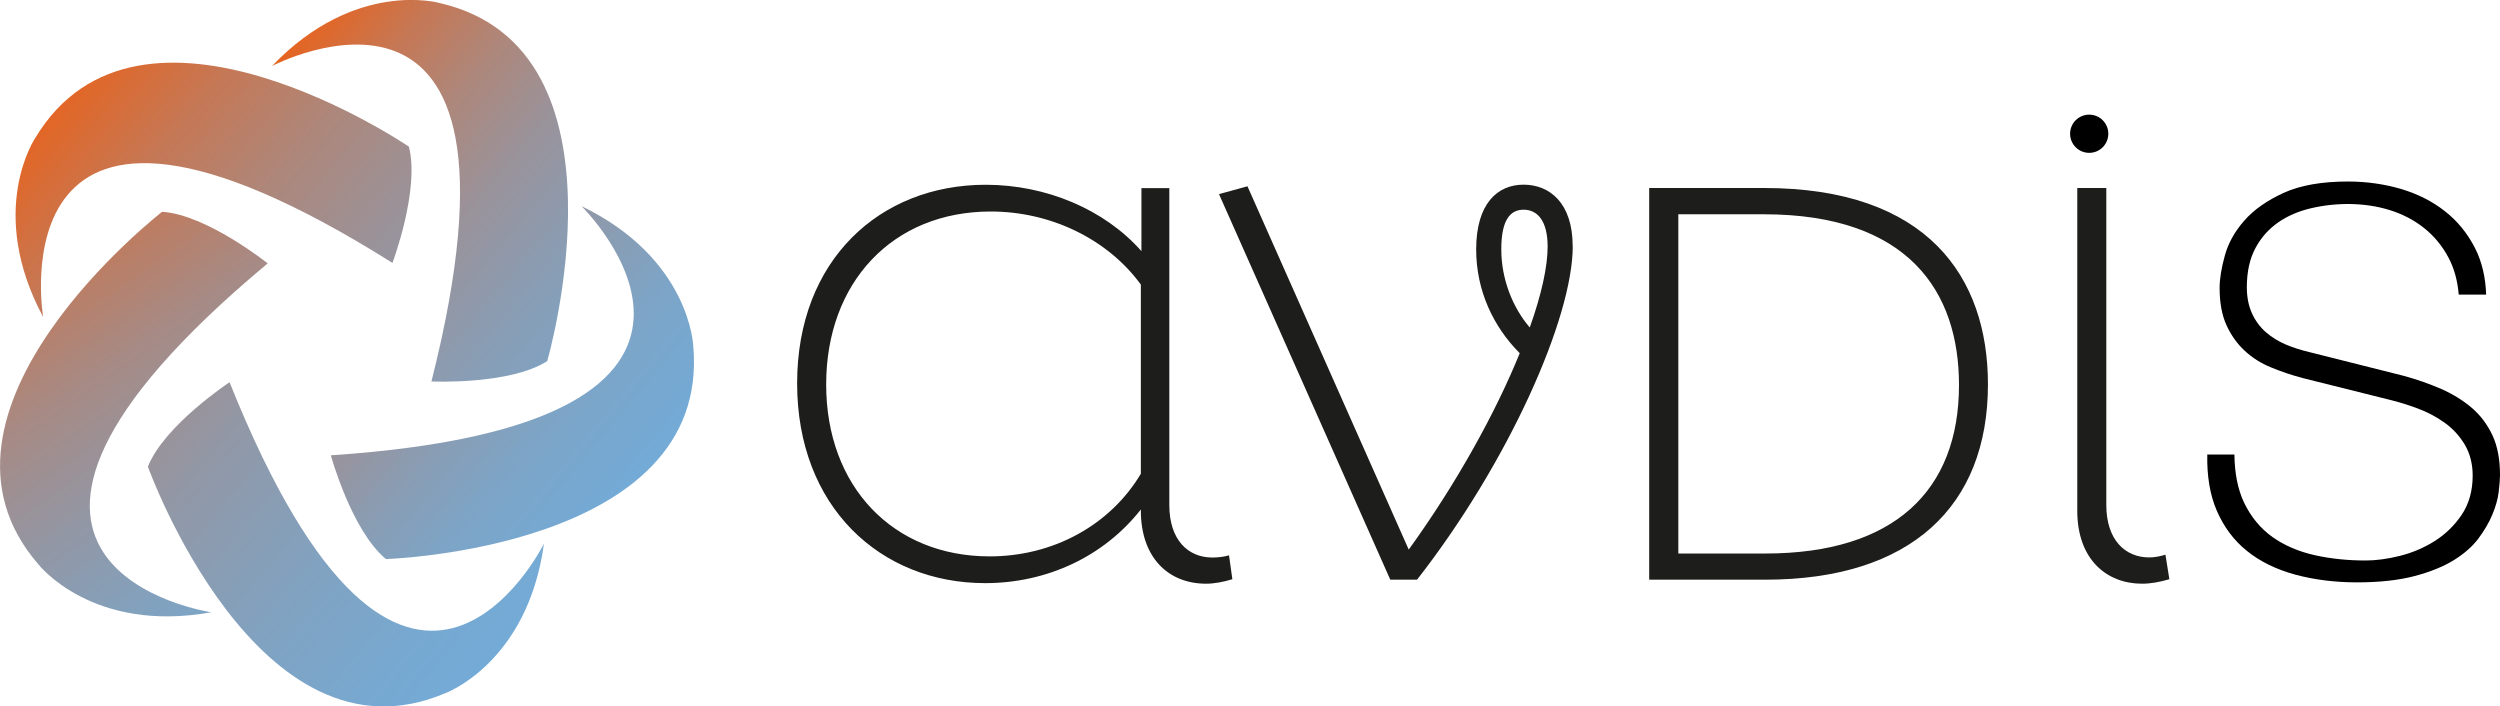
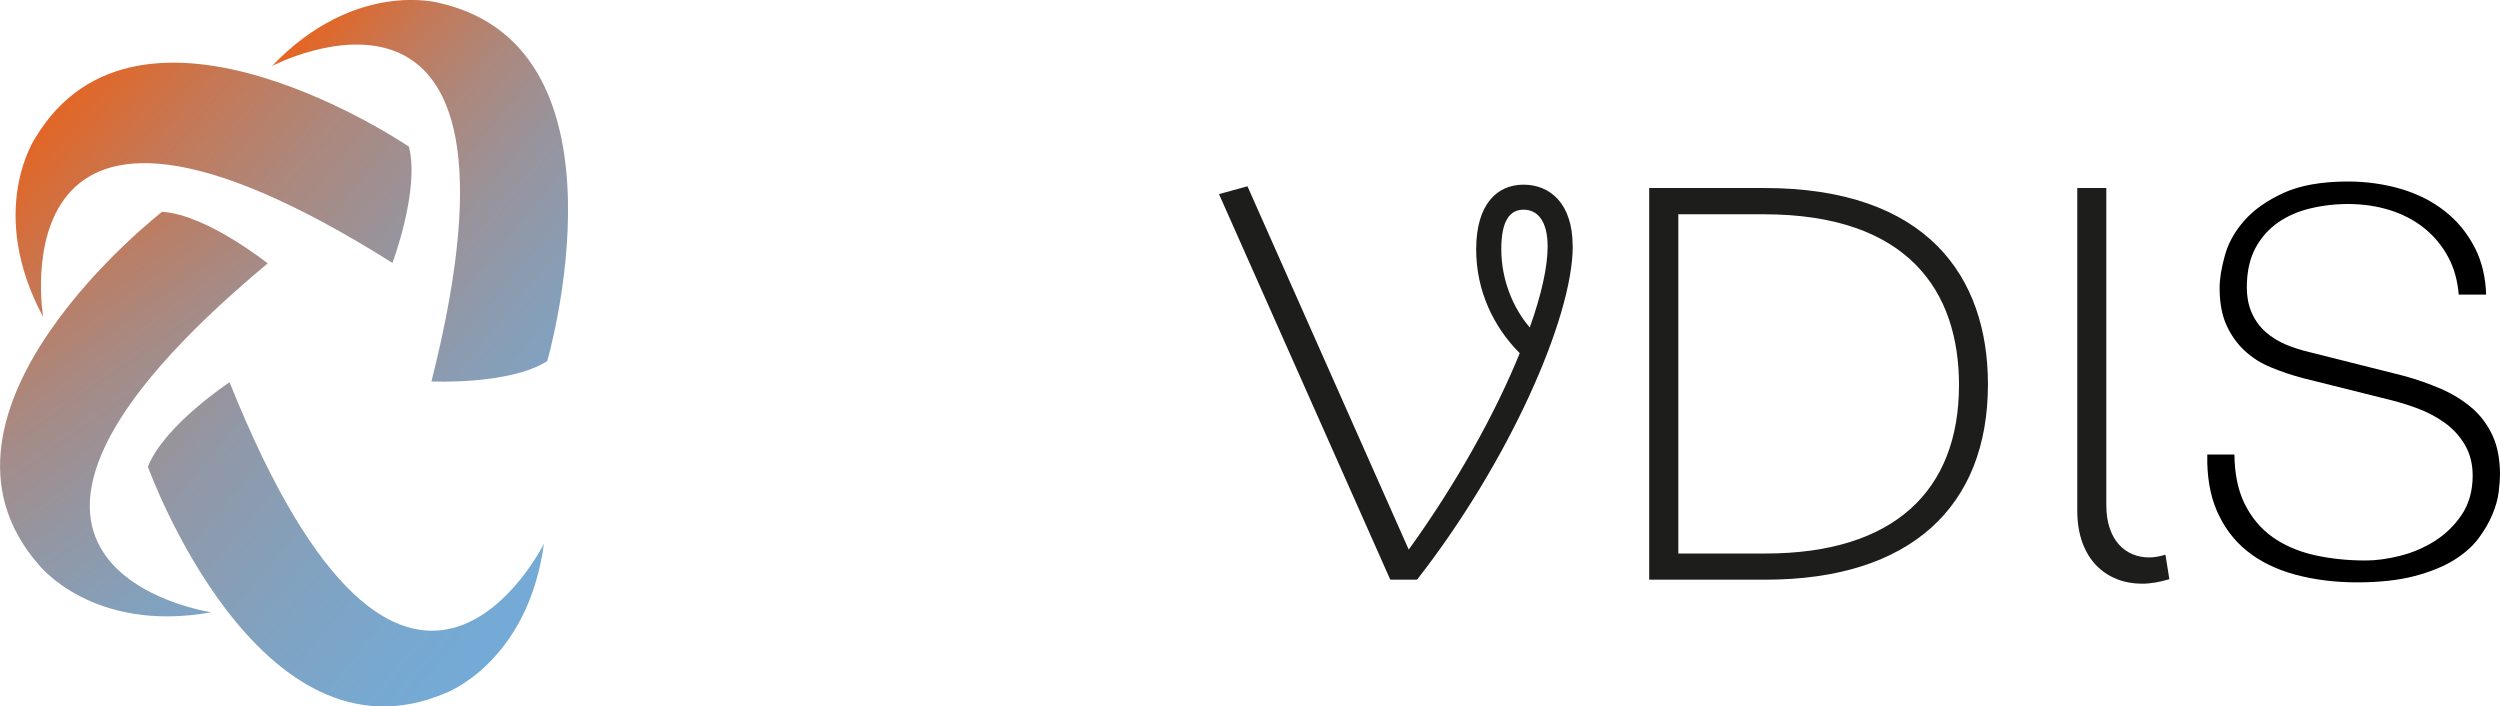
<svg xmlns="http://www.w3.org/2000/svg" xmlns:xlink="http://www.w3.org/1999/xlink" id="Calque_1" viewBox="0 0 261.69 73.95">
  <defs>
    <style>.cls-1{fill:url(#avdis_2);}.cls-2{fill:#1d1d1b;}.cls-3{fill:url(#Dégradé_sans_nom_32);}.cls-4{fill:url(#Dégradé_sans_nom_14);}.cls-5{fill:url(#avdis_2-3);}.cls-6{fill:url(#avdis_2-2);}</style>
    <linearGradient id="avdis_2" x1="-1068.53" y1="100.11" x2="-1125.54" y2="43.11" gradientTransform="translate(1145.45 -123.87) rotate(-5.2)" gradientUnits="userSpaceOnUse">
      <stop offset="0" stop-color="#6dafe1" />
      <stop offset=".26" stop-color="#6eaede" />
      <stop offset=".41" stop-color="#73aad6" />
      <stop offset=".53" stop-color="#7ca5c8" />
      <stop offset=".63" stop-color="#899db4" />
      <stop offset=".73" stop-color="#99939b" />
      <stop offset=".82" stop-color="#ad877b" />
      <stop offset=".9" stop-color="#c57856" />
      <stop offset=".97" stop-color="#df682b" />
      <stop offset="1" stop-color="#ea621c" />
    </linearGradient>
    <linearGradient id="avdis_2-2" x1="-1052.71" y1="98.1" x2="-1123.9" y2="26.91" xlink:href="#avdis_2" />
    <linearGradient id="avdis_2-3" x1="-1048.18" y1="128.29" x2="-1148.15" y2="28.32" xlink:href="#avdis_2" />
    <linearGradient id="Dégradé_sans_nom_14" x1="-1112.51" y1="111.76" x2="-1156.12" y2="36.23" gradientTransform="translate(1145.45 -123.87) rotate(-5.2)" gradientUnits="userSpaceOnUse">
      <stop offset="0" stop-color="#6dafe1" />
      <stop offset=".16" stop-color="#6faddd" />
      <stop offset=".3" stop-color="#76a9d2" />
      <stop offset=".44" stop-color="#81a2bf" />
      <stop offset=".57" stop-color="#9297a5" />
      <stop offset=".71" stop-color="#a78a84" />
      <stop offset=".84" stop-color="#c17a5b" />
      <stop offset=".96" stop-color="#df682b" />
      <stop offset="1" stop-color="#ea621c" />
    </linearGradient>
    <linearGradient id="Dégradé_sans_nom_32" x1="-1087.98" y1="113.31" x2="-1165.34" y2="35.95" gradientTransform="translate(1145.45 -123.87) rotate(-5.2)" gradientUnits="userSpaceOnUse">
      <stop offset="0" stop-color="#6dafe1" />
      <stop offset=".16" stop-color="#6faddd" />
      <stop offset=".31" stop-color="#76a9d2" />
      <stop offset=".44" stop-color="#81a2c0" />
      <stop offset=".58" stop-color="#9198a7" />
      <stop offset=".71" stop-color="#a68b86" />
      <stop offset=".83" stop-color="#bf7b5e" />
      <stop offset=".95" stop-color="#dd692f" />
      <stop offset="1" stop-color="#ea621c" />
    </linearGradient>
  </defs>
-   <path class="cls-2" d="m129,60.63c-.93.29-1.93.47-2.75.47-3.97,0-6.83-2.75-6.83-7.65v-.12c-3.86,4.91-9.81,7.71-16.3,7.71-10.98,0-19.68-8-19.68-20.91s8.65-20.79,19.74-20.79c6.31,0,12.44,2.57,16.3,6.95v-6.6h2.92v33.18c0,3.68,1.99,5.49,4.5,5.49.53,0,1.17-.06,1.75-.23l.35,2.51Zm-9.58-11.04v-19.8c-3.5-4.79-9.46-7.65-15.71-7.65-10.28,0-17.23,7.42-17.23,18.11s7.01,17.99,17.11,17.99c6.66,0,12.62-3.27,15.83-8.65Z" />
  <path class="cls-2" d="m164.63,25.75c0,7.54-6.72,22.66-16.3,34.93h-2.8l-17.93-40.36,2.98-.82,16.88,38.03c5.02-6.95,9.11-14.37,11.62-20.56-2.75-2.75-4.56-6.54-4.56-10.86,0-4.79,2.22-6.78,4.96-6.78s5.14,1.93,5.14,6.42Zm-2.63.06c0-2.75-1.11-3.86-2.51-3.86s-2.34,1.05-2.34,4.15,1.17,6.07,2.98,8.18c1.23-3.45,1.87-6.37,1.87-8.47Z" />
  <path class="cls-2" d="m184.67,19.68c17.06,0,23.42,9.29,23.42,20.56,0,12.79-8.12,20.44-23.31,20.44h-12.15V19.68h12.03Zm.12,38.26c13.43,0,20.27-6.54,20.27-17.64,0-9.75-5.26-17.87-20.44-17.87h-8.94v35.51h9.11Z" />
  <path class="cls-2" d="m227.08,60.63c-.99.29-1.93.47-2.86.47-3.68,0-6.78-2.51-6.78-7.65V19.68h3.04v33.18c0,3.68,1.99,5.49,4.5,5.49.53,0,1.17-.12,1.69-.29l.41,2.57Z" />
  <path d="m231.05,47.56c-.05,2.26.28,4.22.97,5.84.74,1.73,1.8,3.16,3.17,4.26,1.37,1.11,3.07,1.94,5.03,2.48,1.99.54,4.18.82,6.5.82s4.34-.22,5.99-.65c1.64-.43,3.03-.99,4.14-1.67,1.09-.68,1.96-1.44,2.58-2.27.63-.85,1.13-1.7,1.47-2.53.34-.82.56-1.6.65-2.33.09-.75.14-1.36.14-1.79,0-1.62-.26-3.01-.78-4.13-.52-1.12-1.24-2.09-2.14-2.87-.92-.79-2-1.46-3.22-2-1.24-.54-2.58-1.01-3.98-1.39l-9.86-2.48c-.85-.2-1.67-.46-2.43-.78-.78-.33-1.49-.77-2.1-1.3-.62-.54-1.11-1.21-1.46-1.99-.35-.77-.53-1.69-.53-2.72,0-1.62.31-3,.91-4.11.6-1.11,1.41-2.01,2.4-2.69.97-.67,2.12-1.16,3.4-1.46,2.64-.62,5.63-.62,8.21.18,1.36.42,2.58,1.05,3.62,1.88,1.05.83,1.92,1.88,2.57,3.11.59,1.11.95,2.41,1.07,3.87h2.87c-.06-1.83-.45-3.46-1.16-4.86-.78-1.53-1.83-2.83-3.13-3.85-1.3-1.03-2.85-1.82-4.59-2.34-1.76-.52-3.64-.79-5.58-.79-2.75,0-5.02.4-6.76,1.2-1.74.8-3.12,1.77-4.11,2.91-.99,1.13-1.67,2.35-2.02,3.63-.36,1.3-.55,2.44-.55,3.4,0,1.54.24,2.85.72,3.9.48,1.05,1.12,1.95,1.9,2.67.78.73,1.71,1.32,2.77,1.75,1.09.45,2.22.83,3.37,1.13l9.01,2.25c.96.23,1.95.54,2.95.91,1.02.38,1.97.88,2.81,1.48.87.62,1.58,1.39,2.12,2.29.55.92.84,2.02.84,3.26,0,1.59-.39,2.98-1.16,4.12-.75,1.11-1.71,2.04-2.84,2.75-1.12.7-2.34,1.22-3.64,1.54-1.28.32-2.48.48-3.58.48-1.88,0-3.68-.19-5.33-.56-1.69-.38-3.17-1.02-4.41-1.9-1.25-.89-2.25-2.1-2.97-3.6h0c-.65-1.37-.99-3.06-1.01-5.03h-2.86Z" />
-   <circle cx="218.69" cy="14" r="2" />
  <g>
-     <path class="cls-1" d="m34.63,47.66s2.17,7.9,5.77,10.86c0,0,34.05-1.05,32.17-22.28,0,0-.31-9.16-11.7-14.66,0,0,23.28,22.78-26.24,26.08Z" />
    <path class="cls-6" d="m45.17,39.93s8.18.38,12.11-2.13c0,0,9.53-32.71-11.25-37.48,0,0-8.81-2.54-17.56,6.59,0,0,28.86-15.1,16.69,33.02Z" />
    <path class="cls-5" d="m41.08,27.52s2.89-7.67,1.72-12.17c0,0-28.17-19.17-39.12-.89,0,0-5.13,7.6.84,18.73,0,0-5.45-32.11,36.56-5.67Z" />
    <path class="cls-4" d="m28.02,27.57s-6.4-5.11-11.05-5.4c0,0-26.93,20.86-12.93,36.93,0,0,5.64,7.23,18.08,4.99,0,0-32.22-4.74,5.9-36.52Z" />
    <path class="cls-3" d="m24.03,40.01s-6.84,4.51-8.55,8.84c0,0,11.52,32.06,31.13,23.71,0,0,8.62-3.13,10.33-15.65,0,0-14.47,29.18-32.91-16.9Z" />
  </g>
</svg>